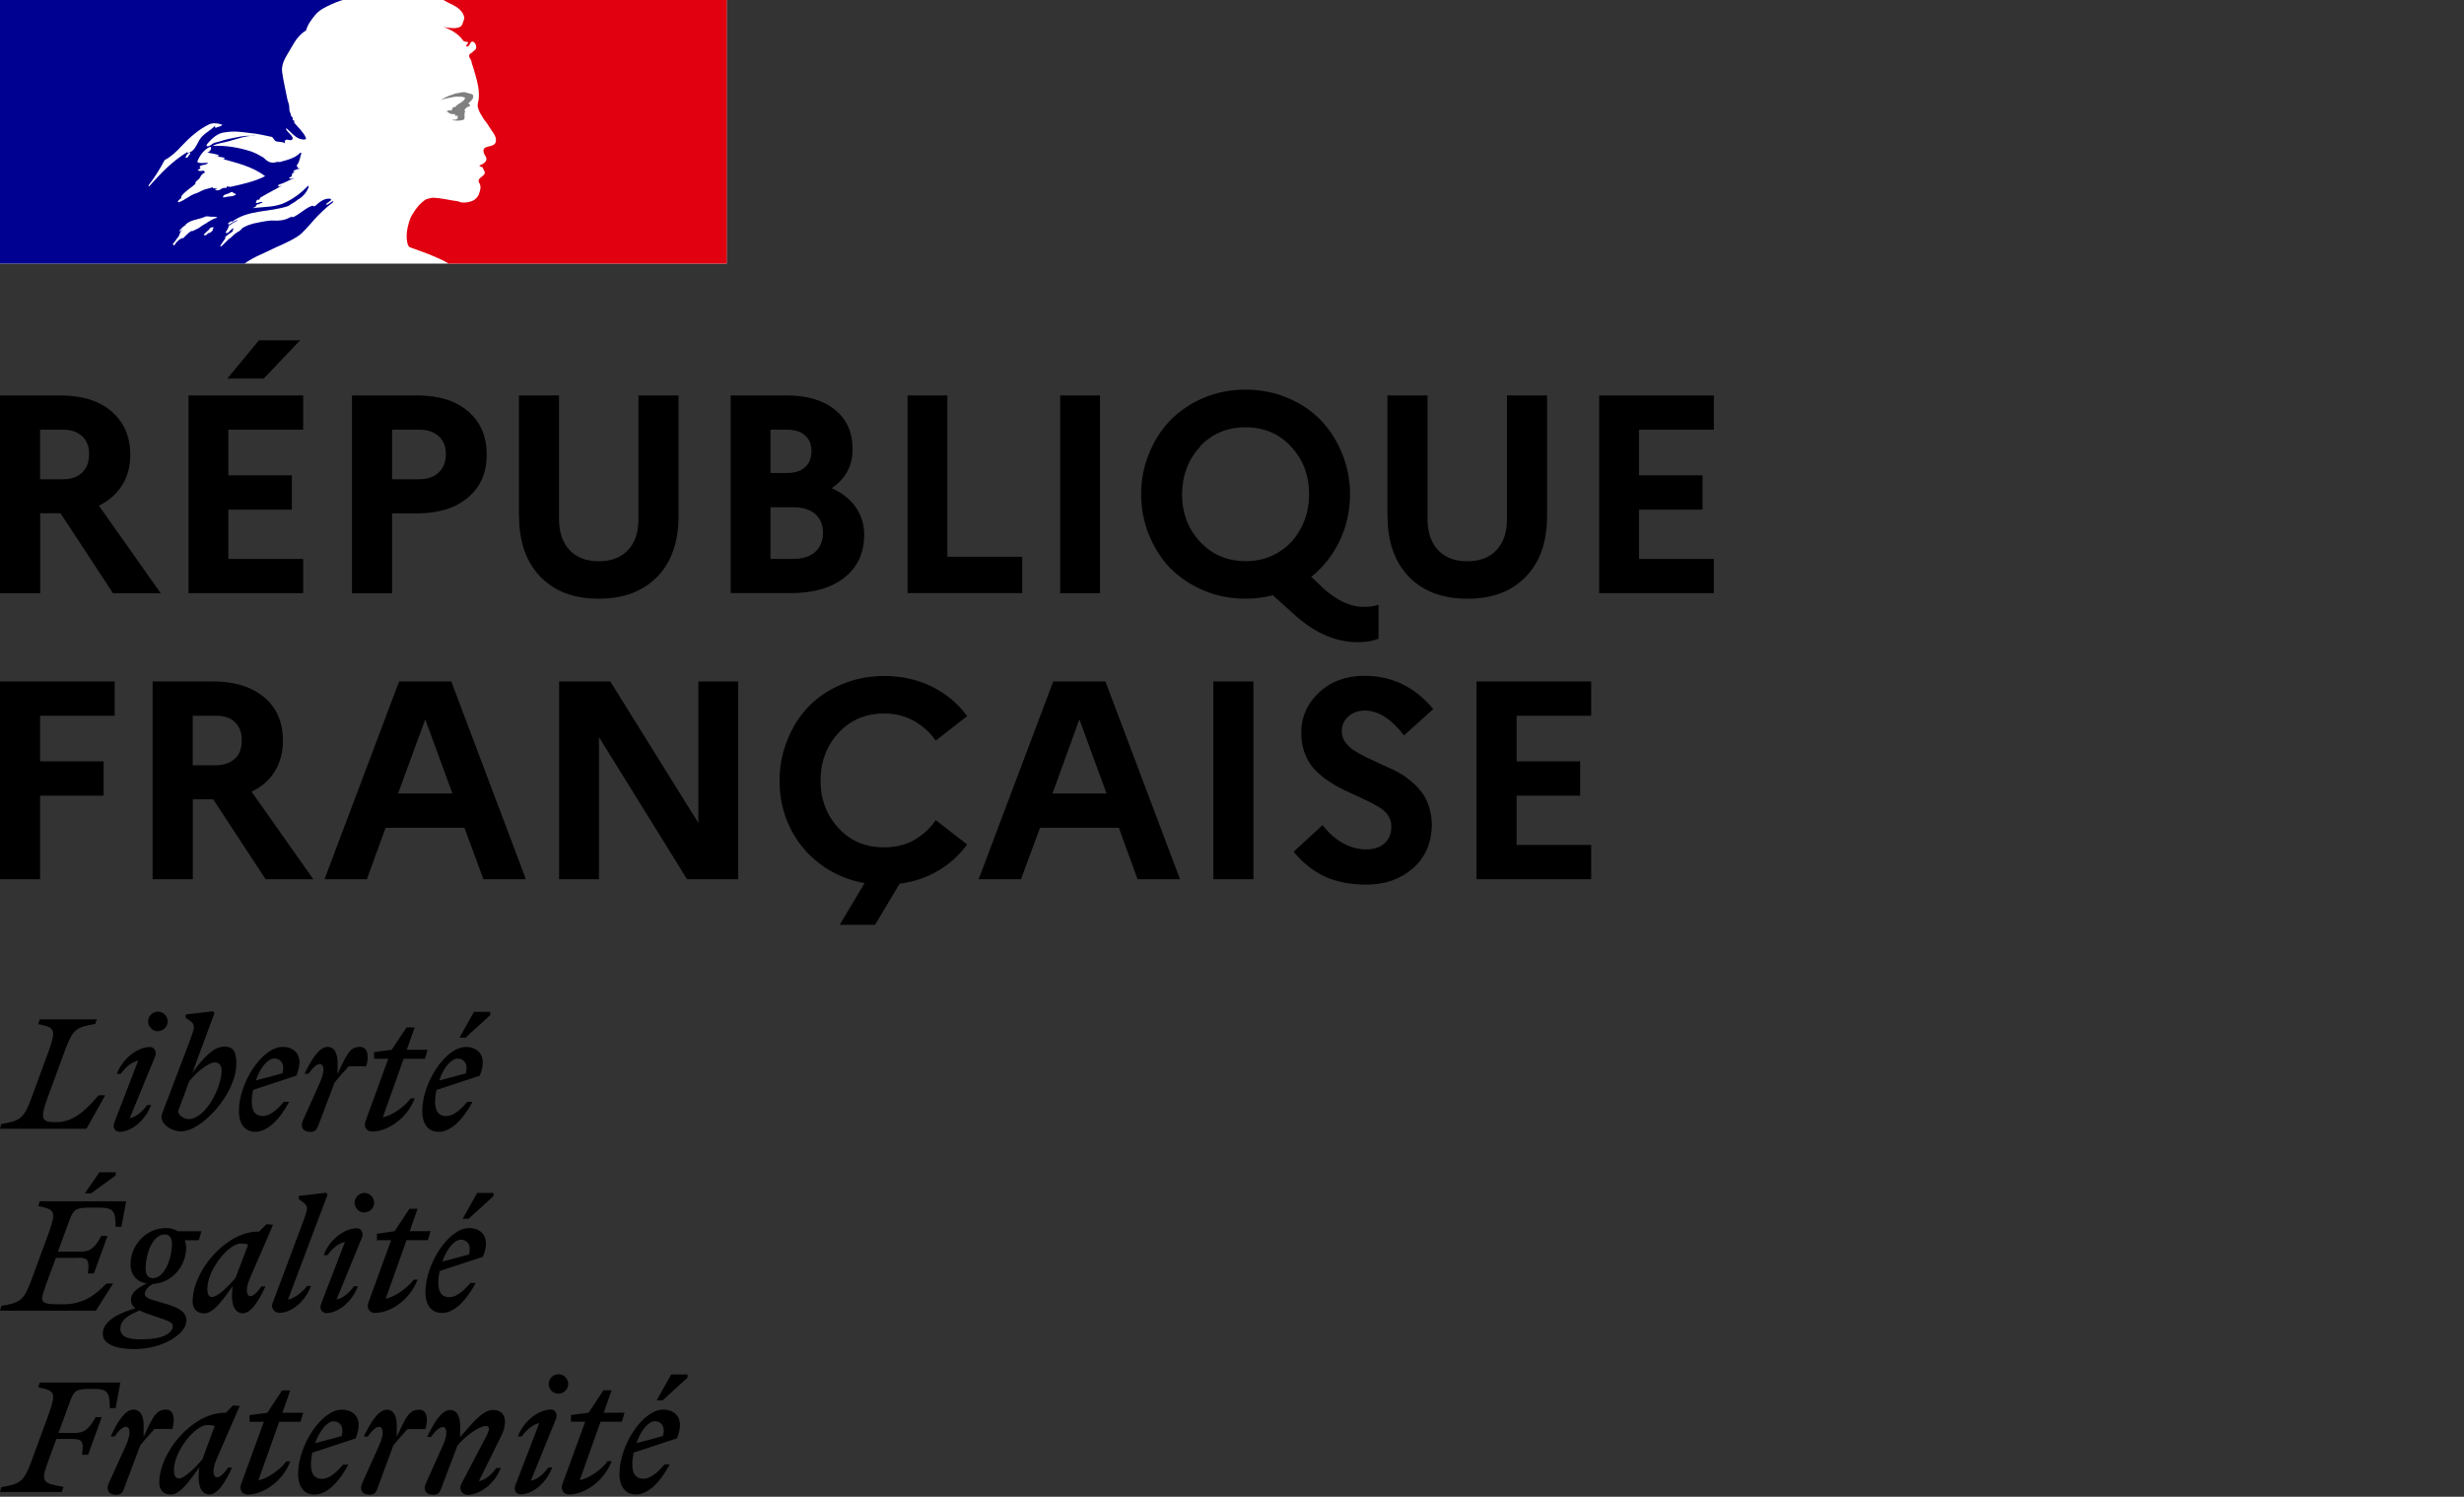
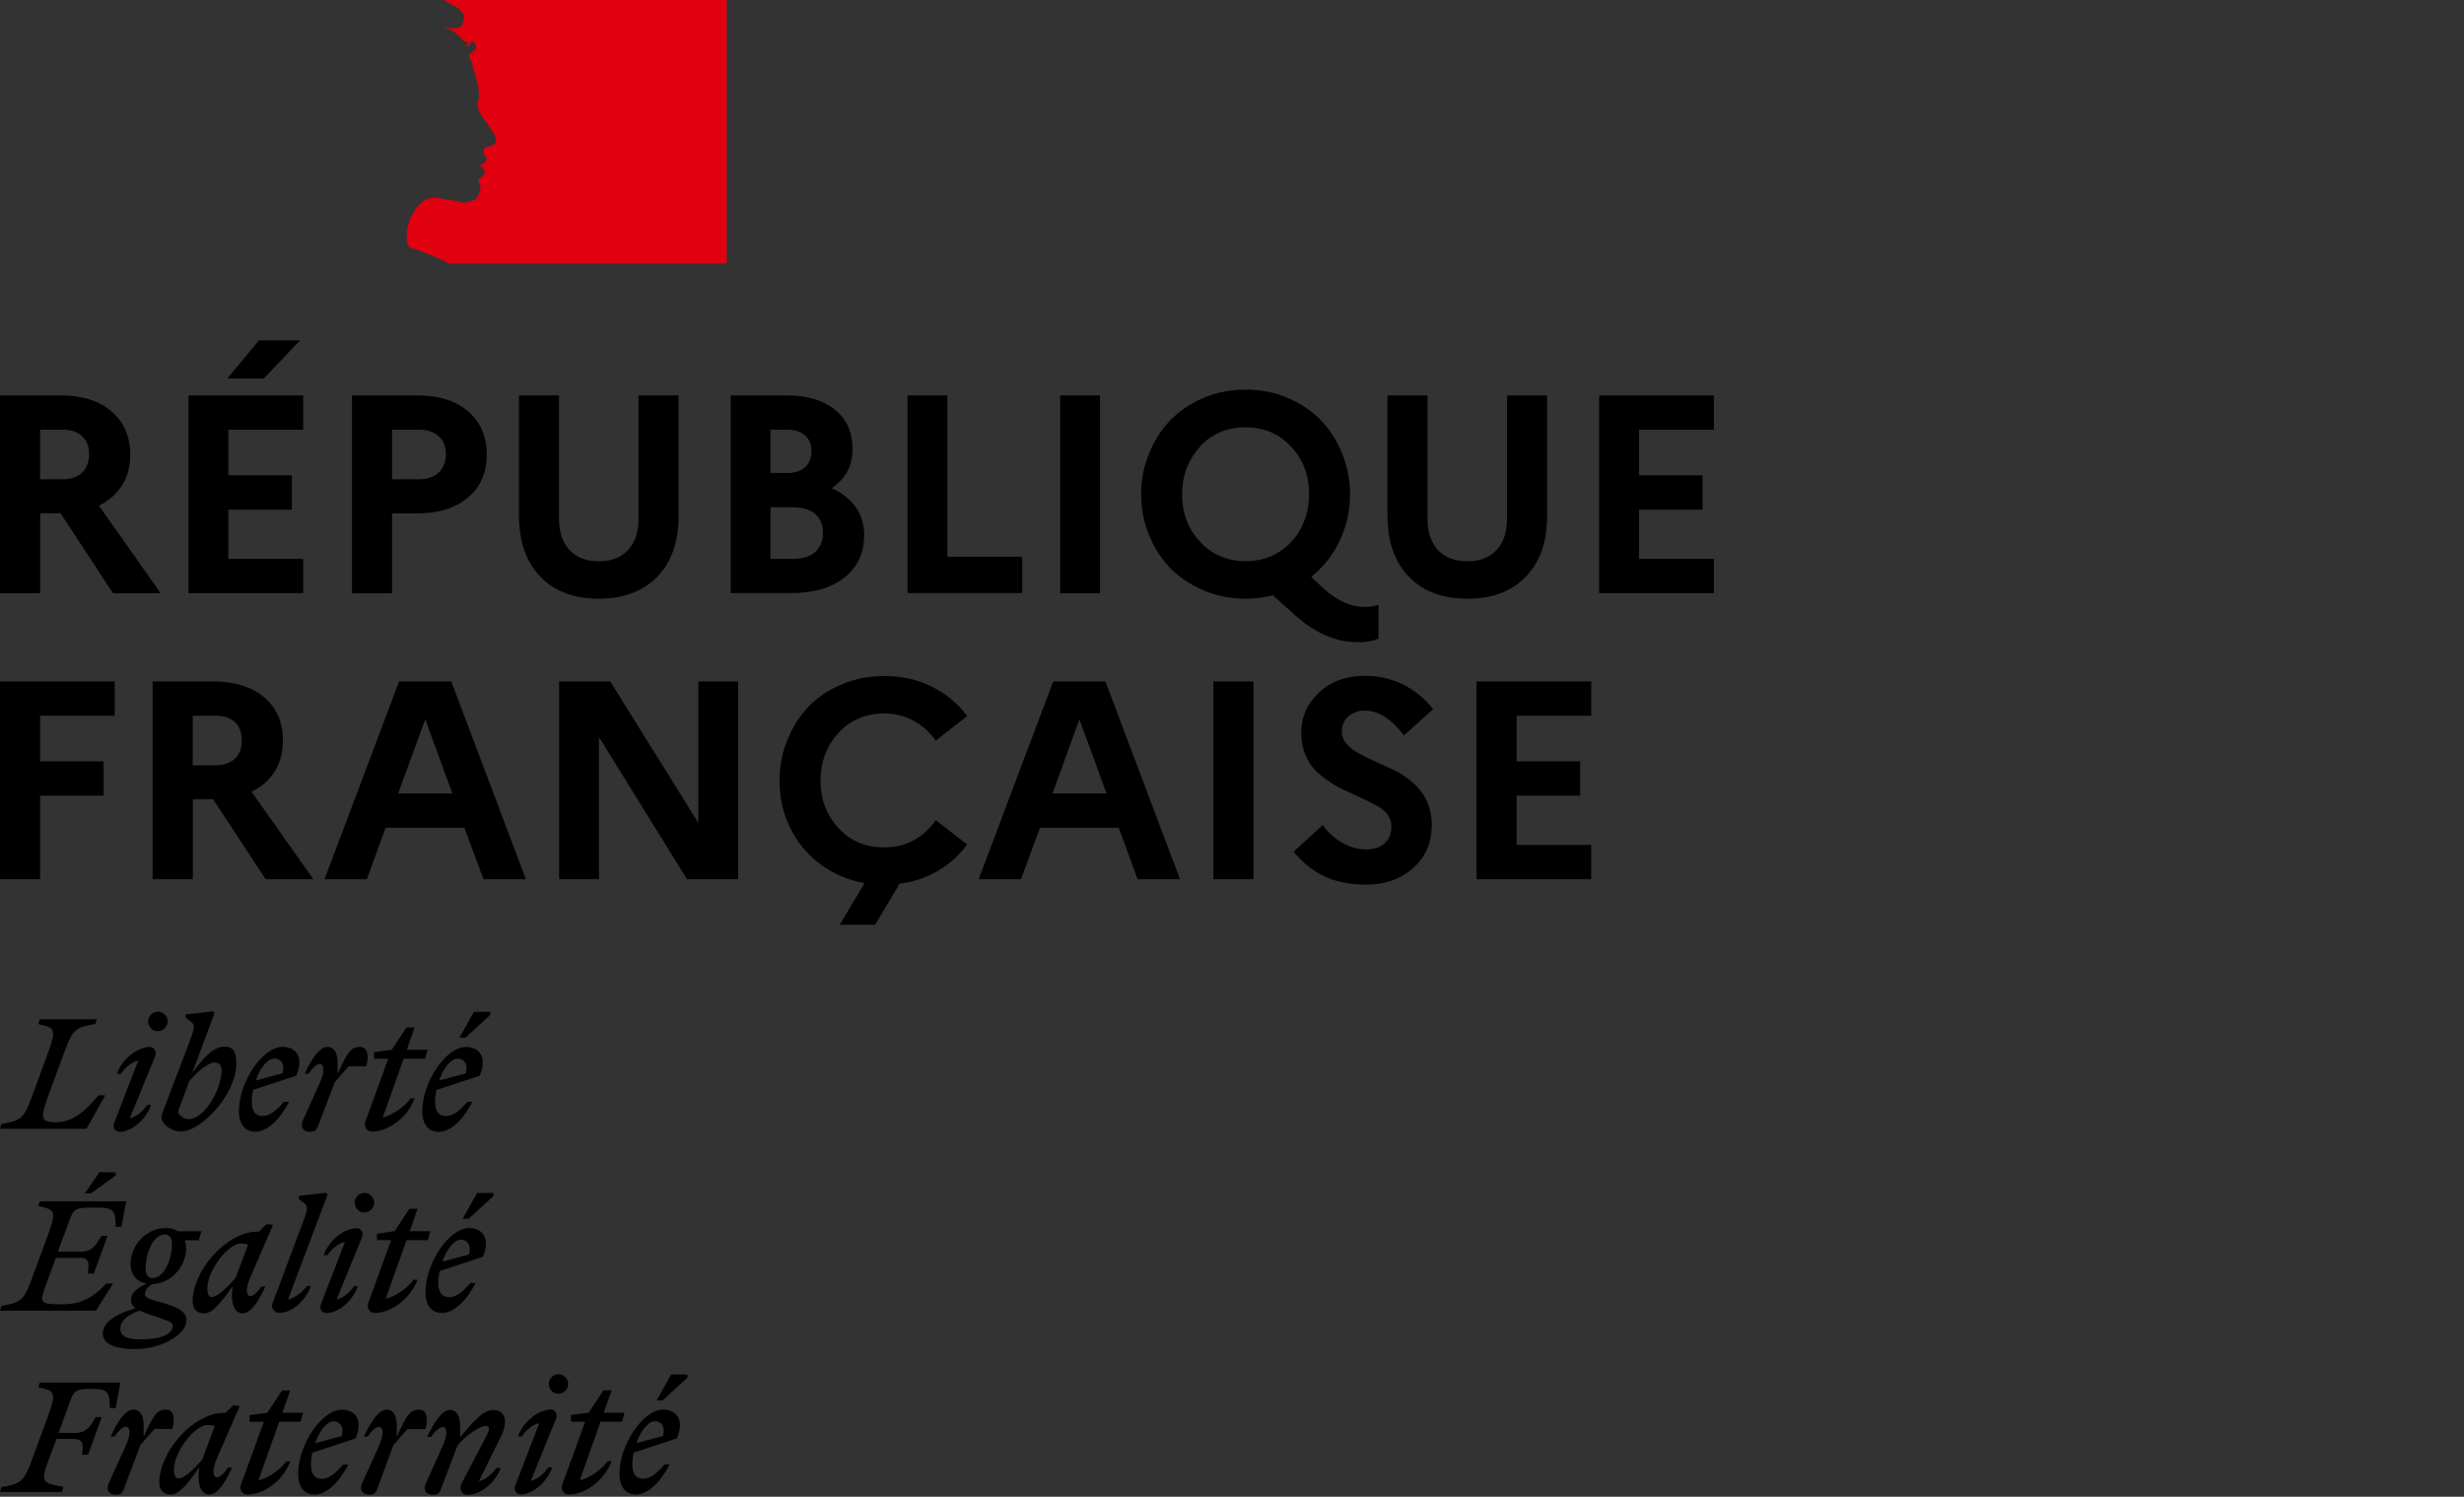
<svg xmlns="http://www.w3.org/2000/svg" id="Calque_1" viewBox="0 0 263 159.77">
  <rect x="0" y="0" width="263" height="159.77" fill="#333333" stroke="none" />
  <defs>
    <style>.cls-1{fill:#000091;}.cls-2{fill:#fff;}.cls-3{fill:#e1000f;}.cls-4{fill:gray;}</style>
  </defs>
-   <rect class="cls-2" width="77.56" height="28.14" />
  <g>
-     <path class="cls-1" d="M32.22,24.88c.31-.31,.62-.62,.9-.96,.56-.65,1.13-1.24,1.77-1.8,.2-.17,.39-.34,.59-.45,.06-.06,.06-.17,.11-.23-.25,.11-.42,.31-.7,.42-.06,0-.11-.06-.06-.11,.2-.14,.39-.28,.56-.42h-.03c-.06,0-.06-.06-.06-.11-.7-.11-1.21,.37-1.69,.79-.11,.06-.23-.06-.25-.06-.79,.25-1.38,.96-2.17,1.27v-.11c-.31,.11-.62,.31-.96,.37-.48,.11-.9,.06-1.32,.06-.65,.06-1.29,.2-1.94,.34t-.06,.03c-.34,.08-.68,.23-.98,.39l-.11,.11c-.11,.11-.23,.25-.37,.31-.34,.17-.59,.45-.87,.7-.03,.03-.06,.03-.08,.03-.28,.28-.56,.56-.84,.82-.03,.03-.11,.03-.17,.03,0-.03,.03-.03,.03-.06,.06-.08,.08-.14,.14-.23l.17-.25c.08-.11,.14-.23,.23-.31,.03-.03,.03-.06,0-.06-.03-.03-.06-.03-.08-.03,.25-.25,.59-.48,.9-.68-.03,0-.08-.03-.06-.06,.03-.06,.06-.08,.08-.14t.03-.06s-.03-.03-.03-.06l-.25,.17c-.14,.11-.23,.34-.42,.34h-.08s-.06,0-.06-.03v-.03s.03-.03,.03-.06,.03-.03,.03-.06c0,0,0-.03,.03-.03,0-.03,.03-.06,.03-.06,0-.03,.03-.03,.03-.06,.03-.03,.06-.08,.06-.11s.03-.03,.03-.06c.03-.03,.03-.06,.06-.08,.03-.06,0-.08-.03-.08,.08-.14,.23-.23,.37-.31h-.03c.2-.11,.42-.23,.62-.34l.08-.08c-.31,.11-.56,.25-.84,.42,0,0-.06,.03-.08,.06,0,0-.06,.03-.14-.06v-.03c.06-.11,.23-.17,.31-.25,.06,0,.11,0,.11,.06,1.72-1.32,4.05-1.01,6.02-1.69,.17-.11,.31-.23,.48-.31,.25-.11,.48-.37,.79-.53,.42-.31,.73-.7,.9-1.21,0-.06-.06-.11-.06-.11-.7,.73-1.49,1.32-2.34,1.74-1.13,.59-2.34,.48-3.52,.65,.06-.11,.17-.11,.25-.11,0-.17,.11-.23,.23-.31h.17c.06,0,.06-.11,.11-.11,.11,0,.28-.06,.23-.06-.17-.23-.48,.17-.73,0,.11-.11,.06-.25,.17-.31h.23c0-.11,.11-.23,.11-.23,.79-.48,1.55-.84,2.28-1.27-.17,0-.25,.17-.42,.06,.11,0,0-.17,.11-.17,.59-.17,1.07-.48,1.66-.7-.23,0-.37,.17-.59,0,.11-.06,.17-.17,.31-.17v-.17c0-.06,.06-.06,.11-.06-.06,0-.11-.06-.11-.06,.06-.11,.23-.06,.31-.17-.06,0-.17,0-.17-.06,.17-.23,.42-.25,.7-.31-.06-.11-.23,0-.23-.11,0-.06,.06-.06,.11-.06h-.11c-.11-.06-.06-.17-.06-.23,.31-.37,.31-.84,.48-1.27-.06,0-.11,0-.11-.06-.53,.59-1.38,.79-2.17,1.01h-.37c-.25,.11-.65,.11-.9-.06-.23-.11-.31-.25-.53-.42-.42-.25-.84-.48-1.32-.65-1.32-.42-2.7-.65-4.08-.59,.59-.31,1.24-.34,1.86-.53,.9-.25,1.74-.59,2.7-.53-.17-.06-.37,0-.53,0-.73-.06-1.49,.17-2.28,.31-.53,.11-1.01,.31-1.55,.42-.31,.11-.48,.42-.84,.37v-.17c.53-.65,1.18-1.27,2.03-1.32,.96-.17,1.86,0,2.81,.11,.7,.06,1.32,.23,2.03,.37,.25,0,.31,.42,.53,.48,.31,.11,.65,0,.96,.23,0-.11-.06-.23,0-.31,.23-.23,.48,.06,.7-.06,.42-.25-.37-.73-.59-1.13,0-.06,.06-.11,.06-.11,.42,.37,.73,.79,1.27,1.07,.25,.11,.9,.25,.79-.06-.25-.59-.79-1.07-1.24-1.6v-.23c-.11,0-.11-.06-.17-.11v-.23c-.23-.11-.17-.31-.25-.48-.17-.25-.06-.65-.17-.96s-.17-.59-.23-.9c-.17-.9-.37-1.69-.48-2.56-.11-1.01,.59-1.8,1.07-2.7,.37-.65,.79-1.27,1.49-1.69,.17-.65,.59-1.18,1.01-1.69s1.13-.84,1.63-1.07c.73-.34,1.41-.53,1.41-.53H0V28.14H26.09c1.01-.73,2.03-1.07,3.43-1.77,.68-.28,2.2-.98,2.7-1.49m-8.16-3.83c-.11,0-.31,.06-.25-.06,.06-.25,.42-.25,.65-.37,.11-.06,.25-.17,.37-.11,.11,.17,.25,.11,.37,.23-.34,.31-.76,.17-1.13,.31m-8.16-1.15s-.06-.06-.06-.11c.7-.9,1.21-1.74,1.72-2.7,.7-.37,1.27-.9,1.8-1.49,.9-.96,1.86-1.8,2.98-2.34,.42-.17,.96-.11,1.38,.06-.17,.23-.42,.17-.65,.31-.06,0-.11,0-.17-.06,.06-.06,.06-.11,.06-.17-.53,.59-1.27,.84-1.69,1.55-.31,.53-.53,1.21-1.21,1.38-.23,.06,.06-.17-.06-.11-1.66,1.01-2.81,2.25-4.11,3.69m4.42-3.52c-.06,.11-.11,.11-.17,.23s-.11,.17-.23,.23c-.06,0-.11,0-.11-.06,.06-.23,.23-.42,.42-.48,.08-.03,.08,.03,.08,.08m2.48,7.96c-.03,.06-.08,.11-.14,.17,.06,0,.11,.06,.06,.08-.11,.11-.25,.23-.39,.28h-.08c-.06,.06-.14,.11-.2,.2-.06,.06-.37,.03-.28-.06,.14-.11,.25-.25,.39-.37,.08-.06,.17-.14,.23-.23,.03-.06,.06-.08,.11-.11,.08-.06,.37-.08,.31,.03m-.96-.42c-.23,.14-.42,.28-.62,.42-.23,.14-.48,.23-.7,.34-.03-.03-.06-.03-.08-.03-.2,.11-.37,.25-.53,.42l-.08,.08-.08,.08-.11,.11s-.03,.06-.08,.08c-.03,.03-.11,.03-.11-.03-.03,.03-.06,.03-.08,.06s-.06,.03-.08,.06h-.06c-.06,.06-.14,.11-.2,.17-.11,.11-.23,.2-.31,.34v.03l-.03,.03s0,.03-.03,.03c0,.03-.03,.03-.03,.06,0,0-.03,.03-.06,.03l-.03-.03s0-.03-.03-.03c-.03-.03-.03-.06-.06-.08v-.03c.06-.06,.11-.11,.17-.2,.03-.03,.03-.06,.06-.06,.03-.03,.06-.08,.08-.11,0-.03,.03-.03,.03-.06,.06-.08,.11-.14,.17-.23l.03-.03s.06-.08,.08-.11,.03-.06,.06-.11v-.03c.03-.06,.03-.08,.06-.11v-.03s0-.03,.03-.06c0-.03,0-.06,.03-.08v-.03c.06-.11,.14-.2,.23-.28h-.03c-.08,.06-.14,.11-.2,.17s-.17-.03-.08-.08c.06-.03,.08-.08,.11-.11,.08-.08,.17-.2,.28-.28,.06-.06,.11-.08,.17-.11l.03-.03c.03-.06,.08-.08,.11-.14,.51-.48,1.38-.48,2.03-.79,.25-.11,.59,.06,.84,0,.17,0,.31,0,.48,.11-.48,.08-.9,.39-1.35,.68m1.1-3.71c-.06-.06,.17,0,.23-.11h-.42c-.06,0-.06-.06-.06-.11-.25,.06-.59,.17-.84,.23-.37,.11-.7,.37-1.13,.48-.59,.23-1.07,.7-1.69,.9-.06,0-.06-.06-.06-.11,.06-.17,.25-.23,.37-.37,0-.06,0-.11-.06-.11,.42-.59,1.01-.9,1.55-1.38v-.17c.17-.23,.42-.31,.53-.59,.06-.17,.28-.37,.53-.48-.06-.06-.17-.06-.17-.17-.23,0-.42,.11-.65-.06,.11-.08,.23-.14,.34-.2-.06,0-.08-.03-.11-.08-.06-.11,.11-.23,.25-.25,.23-.06,.48-.06,.65-.23-.37-.06-.79,.11-1.18-.11,.25-.7,.7-1.27,1.32-1.6,.06,0,.17,0,.17,.06,0,.25-.17,.48-.42,.53,.42,.11,.84,.11,1.27,.31-.06,.11-.17,.06-.23,.06,.25,.17,.59,.06,.84,.25-.17,.17-.31,0-.48,0,1.66,.48,3.41,.84,4.78,1.91-1.18,.59-2.39,.84-3.66,1.13-.17,0-.25,0-.42-.06,0,.06,0,.17-.06,.17-.23,0-.37,0-.53,.11-.2,.17-.51,.23-.68,.06" />
    <path class="cls-3" d="M77.53,0h-30.22s.06,0,.28,.14c.25,.14,.56,.31,.76,.39,.39,.2,.76,.45,1.01,.84,.11,.17,.25,.48,.17,.7-.11,.25-.17,.7-.42,.79-.31,.17-.73,.17-1.13,.11-.23,0-.42-.06-.65-.11,.79,.31,1.55,.7,2.08,1.44,.06,.11,.25,.17,.48,.17,.06,0,.06,.11,.06,.17-.11,.11-.23,.17-.17,.31h.17c.25-.11,.23-.65,.59-.48,.25,.17,.37,.53,.23,.79-.23,.23-.42,.37-.65,.53-.06,.11-.06,.25,0,.37,.17,.23,.23,.42,.25,.65,.17,.37,.23,.79,.37,1.18,.23,.79,.42,1.6,.37,2.39,0,.42-.23,.79-.06,1.21,.11,.42,.37,.73,.59,1.13,.23,.31,.42,.53,.59,.84,.31,.53,.9,1.07,.65,1.69-.17,.37-.73,.31-1.13,.53-.31,.25-.06,.7,.11,.96,.25,.48-.31,.79-.7,.93,.11,.17,.31,.11,.37,.23,.06,.25,.31,.42,.17,.7-.23,.31-.84,.48-.53,.96,.23,.37,.08,.79-.06,1.18-.17,.42-.53,.7-.96,.79-.31,.11-.7,.11-1.01,.06-.11-.06-.23-.11-.31-.11-.9-.11-1.8-.37-2.7-.37-.25,.06-.53,.11-.73,.2-.23,.17-.45,.37-.65,.56-.03,.06-.08,.08-.11,.14-.03,.03-.06,.06-.06,.08l-.06,.06c-.17,.2-.28,.39-.42,.62,0,.03-.03,.03-.03,.03,0,.03-.03,.06-.06,.08-.17,.31-.31,.65-.39,.98-.37,1.21-.2,2.25,.06,2.5,.06,.06,1.74,.59,2.93,1.13,.56,.25,.93,.42,1.27,.65h29.69V0h-.03Z" />
-     <path class="cls-4" d="M49.11,10.3c.23,.06,.53,.06,.53,.17-.11,.42-.73,.53-1.07,.96h-.17c-.17,.11-.11,.37-.25,.37-.17-.06-.31,0-.48,.06,.23,.23,.48,.37,.79,.31,.06,0,.17,.11,.17,.23,0,0,.06,0,.11-.06,.06,0,.11,0,.11,.06v.23c-.17,.23-.42,.11-.65,.17,.42,.11,.84,.11,1.24,0,.31-.11,0-.65,.23-.9-.11,0,0-.17-.11-.17,.11-.11,.23-.25,.31-.31,.11,0,.25-.06,.31-.17,0-.11-.23-.17-.17-.25,.31-.23,.59-.53,.48-.84-.06-.17-.48-.17-.73-.28s-.59,0-.9,.06c-.25,0-.53,.17-.79,.23-.37,.11-.7,.31-1.01,.53,.37-.17,.73-.23,1.15-.31,.31-.06,.56-.11,.9-.06" />
  </g>
  <path d="M0,63.32v-21.11H6.42c2.33,0,4.15,.56,5.46,1.69,1.33,1.13,2.01,2.66,2.03,4.62,0,1.26-.29,2.35-.87,3.26-.58,.94-1.41,1.67-2.48,2.2l6.59,9.34h-5.09l-5.6-8.53h-2.17v8.53H0Zm4.28-12.16h2.39c.9,0,1.59-.23,2.08-.7,.51-.47,.76-1.14,.76-2,0-.81-.25-1.44-.76-1.91s-1.2-.69-2.08-.68h-2.39v5.29Zm15.84,12.16v-21.11h12.24v3.66h-7.99v4.87h6.78v3.66h-6.78v5.26h7.99v3.66h-12.24Zm4.14-22.91l3.38-4.08h4.39l-3.88,4.08h-3.88Zm13.31,22.91v-21.11h6.95c2.31,0,4.12,.56,5.43,1.69,1.33,1.13,2,2.66,2,4.62s-.67,3.48-2,4.59c-1.33,1.13-3.14,1.69-5.43,1.69h-2.67v8.53h-4.28Zm4.28-12.16h2.84c.92,0,1.63-.24,2.14-.73,.51-.47,.76-1.13,.76-1.97s-.26-1.44-.79-1.91c-.51-.47-1.21-.69-2.11-.68h-2.84v5.29Zm13.54,3.91v-12.86h4.28v13.2c0,1.41,.38,2.51,1.13,3.32,.75,.79,1.79,1.18,3.12,1.18s2.35-.39,3.1-1.18,1.13-1.89,1.13-3.32v-13.2h4.28v12.86c0,2.78-.76,4.94-2.28,6.5s-3.6,2.34-6.25,2.34-4.7-.78-6.22-2.34c-1.52-1.58-2.28-3.74-2.28-6.5Zm22.6,8.25v-21.11h5.97c2.2,0,3.91,.51,5.15,1.52,1.26,1.01,1.89,2.42,1.89,4.22s-.74,3.13-2.22,4.16c1.11,.51,1.96,1.18,2.56,2.03,.6,.86,.9,1.85,.9,2.95,0,1.93-.7,3.45-2.11,4.56-1.39,1.11-3.29,1.66-5.71,1.66h-6.42Zm4.25-3.66h2.42c.99,0,1.77-.24,2.34-.73,.56-.51,.84-1.19,.84-2.05s-.28-1.54-.84-2.03c-.56-.47-1.34-.7-2.34-.7h-2.42v5.52Zm0-9.17h1.8c.81,0,1.44-.21,1.89-.62,.45-.39,.68-.97,.68-1.72s-.23-1.27-.68-1.66c-.43-.41-1.06-.62-1.89-.62h-1.8v4.62Zm14.63,12.83v-21.11h4.25v17.22h7.99v3.88h-12.24Zm16.29,0v-21.11h4.25v21.11h-4.25Zm9.46-6.25c-.54-1.37-.82-2.8-.82-4.31s.27-2.93,.82-4.28c.54-1.37,1.29-2.56,2.25-3.57,.98-1.01,2.16-1.82,3.55-2.42,1.41-.6,2.92-.9,4.53-.9s3.12,.3,4.53,.9,2.59,1.41,3.55,2.42,1.71,2.2,2.25,3.57c.54,1.35,.82,2.78,.82,4.28,0,1.76-.37,3.41-1.1,4.95s-1.74,2.82-3.04,3.86l1.27,1.21c1.48,1.35,2.95,2.02,4.39,2,.6,0,1.11-.08,1.52-.23v3.63c-.66,.26-1.4,.38-2.22,.37-2.27,0-4.46-.92-6.56-2.76l-2.5-2.25c-.92,.24-1.89,.37-2.9,.37-1.61,0-3.12-.3-4.53-.9-1.39-.6-2.57-1.4-3.55-2.39-.96-1.01-1.71-2.2-2.25-3.55Zm5.49-9.4c-1.28,1.37-1.92,3.07-1.94,5.09,0,2.03,.65,3.72,1.94,5.09,1.28,1.37,2.9,2.05,4.87,2.05,1.29,0,2.45-.31,3.46-.93,1.03-.62,1.84-1.48,2.42-2.59,.58-1.09,.87-2.3,.87-3.63,0-2.03-.65-3.72-1.94-5.09-1.28-1.37-2.89-2.05-4.84-2.05s-3.59,.68-4.87,2.05h.03Zm19.98,7.4v-12.86h4.28v13.2c0,1.41,.38,2.51,1.13,3.32,.75,.79,1.79,1.18,3.12,1.18s2.35-.39,3.1-1.18,1.13-1.89,1.13-3.32v-13.2h4.28v12.86c0,2.78-.76,4.94-2.28,6.5-1.52,1.58-3.6,2.35-6.25,2.34-2.63,0-4.7-.78-6.22-2.34-1.52-1.58-2.28-3.74-2.28-6.5Zm22.6,8.25v-21.11h12.24v3.66h-7.99v4.87h6.78v3.66h-6.78v5.26h7.99v3.66h-12.24ZM0,93.85v-21.11H12.24v3.66H4.28v4.87h6.78v3.66H4.28v8.92H0Zm16.29,0v-21.11h6.42c2.31,0,4.14,.56,5.49,1.69,1.33,1.13,2,2.66,2,4.62,0,1.26-.29,2.35-.87,3.29-.58,.94-1.41,1.66-2.48,2.17l6.59,9.34h-5.09l-5.6-8.53h-2.17v8.53h-4.28Zm4.28-12.16h2.39c.9,0,1.6-.23,2.11-.7s.75-1.14,.73-2c0-.81-.24-1.44-.73-1.91s-1.19-.69-2.11-.68h-2.39v5.29Zm14.07,12.16l7.96-21.11h5.57l7.96,21.11h-4.53l-2.03-5.49h-8.41l-2,5.49h-4.53Zm7.85-9.15h5.8l-2.9-7.91-2.9,7.91Zm17.19,9.15v-21.11h5.46l9.4,15.11v-15.11h4.25v21.11h-5.46l-9.4-15.17v15.17h-4.25Zm23.53-10.55c0-1.5,.27-2.93,.82-4.28,.54-1.37,1.29-2.56,2.25-3.57,.98-1.01,2.16-1.81,3.55-2.39,1.41-.6,2.93-.9,4.56-.9,1.86,0,3.55,.38,5.07,1.13,1.54,.77,2.8,1.82,3.77,3.15l-3.35,2.62c-.62-.88-1.4-1.59-2.34-2.11s-1.99-.79-3.15-.79c-1.97,0-3.59,.68-4.87,2.05s-1.92,3.07-1.94,5.09c0,2.03,.65,3.73,1.94,5.12,1.28,1.37,2.9,2.04,4.87,2.03,1.16,0,2.21-.25,3.15-.76,.94-.53,1.72-1.24,2.34-2.14l3.35,2.59c-.83,1.14-1.86,2.08-3.1,2.81s-2.61,1.19-4.11,1.38l-2.62,4.39h-3.77l2.65-4.45c-1.78-.32-3.37-1-4.76-2.05-1.39-1.05-2.46-2.35-3.21-3.91-.75-1.56-1.12-3.23-1.1-5.01Zm21.25,10.55l7.96-21.11h5.57l7.96,21.11h-4.53l-2-5.49h-8.41l-2.03,5.49h-4.53Zm7.88-9.15h5.77l-2.9-7.91-2.87,7.91Zm17.17,9.15v-21.11h4.28v21.11h-4.28Zm8.56-2.93l3.1-2.84c.64,.83,1.35,1.46,2.14,1.91,.81,.45,1.64,.68,2.5,.68s1.5-.22,1.97-.65c.49-.43,.73-1.03,.73-1.8,0-.45-.13-.86-.39-1.24-.28-.38-.65-.68-1.1-.93-.45-.26-.97-.53-1.55-.79-.58-.28-1.17-.55-1.77-.82s-1.18-.58-1.74-.96c-.58-.38-1.1-.79-1.55-1.24s-.82-1.02-1.1-1.72-.42-1.45-.42-2.28c0-1.71,.64-3.15,1.91-4.33s2.89-1.77,4.84-1.77c2.93,0,5.38,1.18,7.34,3.55l-3.12,2.81c-1.35-1.76-2.75-2.65-4.19-2.65-.71,0-1.3,.22-1.77,.65s-.69,.96-.68,1.58c0,.39,.11,.76,.34,1.1,.23,.32,.52,.61,.87,.87,.38,.24,.81,.49,1.29,.73l1.49,.7c.54,.24,1.08,.49,1.6,.73,.54,.26,1.05,.58,1.52,.96,.49,.36,.92,.77,1.29,1.24,.38,.45,.67,.98,.87,1.6,.23,.64,.34,1.34,.34,2.11-.04,1.91-.72,3.44-2.05,4.59-1.31,1.14-2.95,1.72-4.92,1.72-1.73,0-3.22-.29-4.47-.87-1.26-.6-2.36-1.48-3.32-2.65Zm19.53,2.93v-21.11h12.24v3.66h-7.96v4.87h6.78v3.66h-6.78v5.26h7.96v3.66h-12.24Z" />
  <path d="M69.9,151.71c.62,0,1.15,.48,.87,1.58l-2.84,.76c.45-1.35,1.29-2.34,1.97-2.34m1.58,4.62h-.56c-.7,.84-1.49,1.52-2.25,1.52s-1.18-.48-1.18-1.52c0-.42,.06-.87,.14-1.27l4.62-1.52c.9-2.14-.2-3.07-1.46-3.07-2.2,0-4.67,3.83-4.67,6.84,0,1.44,.68,2.22,1.74,2.22,1.27,0,2.56-1.21,3.63-3.21m-.73-6.87l2.62-2.39v-.34h-1.74l-1.55,2.76h.68v-.03Zm-9.82,2.31h1.52l-2.42,6.64c-.23,.56,.08,1.13,.68,1.13,1.72,0,3.77-1.46,4.56-3.55h-.42c-.62,.87-1.97,1.83-2.98,2.03l2.22-6.25h2.28l.28-.96h-2.22l.84-2.39h-.87l-1.58,2.39-1.89,.25v.7Zm-1.58-.34c.2-.62-.23-.96-.53-.96-1.32,0-2.93,1.21-3.55,2.87h.42c.42-.62,1.15-1.29,1.86-1.41l-2.56,6.64c-.23,.62,.23,.96,.56,.96,1.27,0,2.76-1.21,3.38-2.87h-.42c-.42,.62-1.15,1.29-1.86,1.41l2.7-6.64Zm.25-2.65c.56,0,1.04-.48,1.04-1.04s-.48-1.04-1.04-1.04c-.28,0-.53,.11-.73,.31s-.31,.45-.31,.73c0,.59,.45,1.04,1.04,1.04m-12.35,3.55c.39,0,.62,.62,0,2l-1.8,4c-.34,.76,.03,1.24,.76,1.24,.45,0,.65-.11,.84-.59l1.77-4.67c.82-1.01,2.34-2.08,3.01-2.08,.48,0,.42,.39,.11,1.01l-2.73,5.21c-.25,.51,.08,1.13,.68,1.13,1.32,0,2.93-1.21,3.55-2.87h-.48c-.42,.62-1.15,1.29-1.86,1.41l2.34-4.73c.31-.59,.45-1.15,.45-1.6,0-.76-.42-1.27-1.24-1.27-1.15,0-2.14,1.29-3.55,2.9v-1.24c0-.87-.28-1.66-1.07-1.66-.93,0-1.77,1.46-2.45,2.87h.42c.48-.68,.9-1.04,1.24-1.04m-1.83,.17c.31-1.1,.14-2.03-.68-2.03-1.04,0-1.38,.7-2.39,2.9v-1.24c0-.87-.28-1.66-1.07-1.66-.93,0-1.77,1.46-2.45,2.87h.42c.45-.65,.87-1.04,1.21-1.04,.39,0,.62,.62,0,2l-1.8,4c-.34,.76,.03,1.24,.76,1.24,.45,0,.65-.11,.84-.59l1.72-4.67c.51-.62,.96-1.15,1.52-1.74h1.91v-.03Zm-9.82-.79c.62,0,1.15,.48,.87,1.58l-2.84,.76c.48-1.35,1.29-2.34,1.97-2.34m1.58,4.62h-.56c-.7,.84-1.49,1.52-2.25,1.52s-1.18-.48-1.18-1.52c0-.42,.06-.87,.14-1.27l4.62-1.52c.9-2.14-.17-3.07-1.46-3.07-2.2,0-4.67,3.83-4.67,6.84,0,1.44,.68,2.22,1.74,2.22,1.27,0,2.56-1.21,3.63-3.21m-10.55-4.56h1.52l-2.42,6.64c-.23,.56,.08,1.13,.68,1.13,1.72,0,3.8-1.46,4.56-3.55h-.42c-.62,.87-1.97,1.83-2.98,2.03l2.22-6.25h2.28l.28-.96h-2.22l.84-2.39h-.87l-1.58,2.39-1.89,.25v.7Zm-8.08,5.18c0-2.05,2.28-4.84,3.57-4.84,.28,0,.56,.03,.79,.11l-1.32,3.55c-.76,.93-1.94,2.05-2.5,2.05-.34,0-.53-.25-.53-.87m7.01-6.87l-.7-.06-.79,.79h-.14c-3.35,0-6.95,4.16-6.95,7.46,0,.76,.42,1.27,1.24,1.27,.98,0,1.94-1.41,3.04-2.9l-.06,.53c-.14,1.52,.34,2.36,1.13,2.36,.93,0,1.77-1.46,2.42-2.87h-.42c-.45,.65-.87,1.04-1.21,1.04s-.59-.65,0-2l2.45-5.63Zm-7.18,2.42c.31-1.1,.14-2.03-.68-2.03-1.04,0-1.38,.7-2.39,2.9v-1.24c0-.87-.28-1.66-1.1-1.66-.93,0-1.77,1.46-2.42,2.87h.42c.45-.65,.87-1.04,1.21-1.04,.39,0,.62,.62,0,2l-1.83,4.02c-.34,.76,.03,1.24,.76,1.24,.45,0,.65-.11,.84-.59l1.77-4.7c.51-.62,.96-1.15,1.52-1.74h1.89v-.03Zm-11.79,6.73l.17-.51c-2.22-.42-2.5-.42-1.6-2.84l.84-2.28h1.77c1.1,0,1.13,.48,.96,1.69h.65l1.46-4.02h-.65c-.56,.96-.98,1.69-2.2,1.69h-1.77l1.21-3.29c.42-1.18,.62-1.41,2.14-1.41h.39c1.55,0,1.74,.42,1.74,2.05h.62l.51-2.73H4.25l-.17,.51c1.77,.37,1.94,.53,1.13,2.84l-1.83,4.98c-.84,2.28-1.18,2.48-3.24,2.84l-.14,.51H6.59v-.03Zm42.58-26.9c.62,0,1.15,.48,.87,1.58l-2.84,.76c.45-1.35,1.29-2.34,1.97-2.34m1.58,4.62h-.56c-.7,.84-1.49,1.52-2.25,1.52s-1.18-.48-1.18-1.52c0-.42,.06-.87,.14-1.27l4.62-1.52c.9-2.14-.2-3.07-1.46-3.07-2.2,0-4.67,3.83-4.67,6.84,0,1.44,.68,2.22,1.74,2.22,1.27,.03,2.56-1.21,3.63-3.21m-.73-6.87l2.62-2.39v-.34h-1.74l-1.55,2.76h.68v-.03Zm-9.82,2.31h1.52l-2.42,6.64c-.23,.56,.08,1.13,.68,1.13,1.72,0,3.77-1.46,4.56-3.55h-.42c-.62,.87-1.97,1.83-2.98,2.03l2.22-6.25h2.28l.28-.96h-2.22l.84-2.39h-.87l-1.58,2.39-1.89,.28v.68Zm-1.58-.31c.2-.62-.23-.96-.56-.96-1.32,0-2.93,1.21-3.55,2.87h.42c.42-.62,1.15-1.29,1.86-1.41l-2.56,6.64c-.23,.62,.23,.96,.56,.96,1.27,0,2.76-1.21,3.38-2.87h-.42c-.42,.62-1.15,1.29-1.86,1.41l2.73-6.64Zm.25-2.65c.56,0,1.04-.48,1.04-1.04s-.48-1.04-1.04-1.04c-.37,0-.7,.2-.9,.51s-.2,.73,0,1.07c.2,.31,.53,.53,.9,.51m-8.16,9.29l4.22-11.2-.14-.2-2.93,.34v.34l.56,.42c.51,.39,.34,.76-.11,2.03l-3.21,8.56c-.28,.51,.08,1.13,.68,1.13,1.32,0,2.76-1.21,3.38-2.87h-.42c-.45,.65-1.35,1.32-2.03,1.46m-8.61-1.15c0-2.05,2.28-4.84,3.57-4.84,.28,0,.53,.03,.79,.11l-1.35,3.55c-.76,.93-1.94,2.05-2.5,2.05-.31,.03-.51-.25-.51-.87m7.01-6.84l-.7-.06-.79,.79h-.14c-3.35,0-6.95,4.16-6.95,7.46,0,.76,.42,1.27,1.24,1.27,.98,0,1.94-1.41,3.04-2.9l-.06,.53c-.14,1.52,.34,2.36,1.13,2.36,.93,0,1.77-1.46,2.42-2.87h-.42c-.45,.65-.87,1.04-1.21,1.04s-.59-.65,0-1.97l2.45-5.66Zm-16.29,11.06c0-.87,.84-1.44,2.05-1.91,.39,.2,1.01,.42,1.8,.68,1.27,.42,1.74,.59,1.74,.96,0,.82-1.15,1.44-3.26,1.44-1.58,.03-2.34-.31-2.34-1.15m3.46-5.38c-.56,0-.76-.48-.76-1.01,0-1.66,.79-3.66,2.05-3.66,.56,0,.76,.48,.76,1.01,0,1.63-.82,3.66-2.05,3.66m3.6,4.56c0-1.07-.96-1.46-2.5-1.91-1.32-.39-1.94-.51-1.94-.96,0-.34,.28-.76,.84-1.07,2.2-.11,3.57-2.08,3.57-3.83,0-.31-.06-.59-.14-.84h1.49l.28-.96h-2.53c-.34-.23-.76-.34-1.24-.34-2.31,0-3.8,2.03-3.8,3.83,0,1.15,.68,1.94,1.74,2.08-1.07,.51-1.69,1.04-1.69,1.72,0,.39,.14,.68,.48,.93-2.48,.73-3.49,1.66-3.49,2.73,0,1.15,1.52,1.63,3.32,1.63,3.04,.03,5.6-1.63,5.6-3.01m-11.48-6.75c1.1,0,1.13,.48,.96,1.69h.65l1.46-4.02h-.65c-.56,.96-.98,1.69-2.2,1.69h-2.45l1.21-3.29c.42-1.18,.65-1.41,2.14-1.41h1.07c1.55,0,1.74,.42,1.74,2.05h.62l.51-2.73H4.25l-.17,.51c1.77,.37,1.94,.53,1.13,2.84l-1.83,4.98c-.84,2.28-1.18,2.48-3.24,2.84l-.14,.51H10.24l1.83-2.9h-.7c-1.18,1.18-2.39,2.22-4.67,2.22-2.73,0-2.48-.14-1.58-2.67l.84-2.28h2.42v-.03Zm1.32-6.87l2.62-1.91v-.34h-1.74l-1.55,2.25h.68Zm39.12-14.38c.62,0,1.15,.48,.87,1.58l-2.84,.76c.45-1.38,1.29-2.34,1.97-2.34m1.58,4.62h-.56c-.7,.84-1.49,1.52-2.25,1.52s-1.18-.48-1.18-1.52c0-.42,.06-.87,.14-1.27l4.62-1.52c.9-2.14-.2-3.07-1.46-3.07-2.2,0-4.67,3.83-4.67,6.84,0,1.44,.68,2.22,1.74,2.22,1.27,0,2.56-1.21,3.63-3.21m-.73-6.87l2.62-2.39v-.34h-1.74l-1.55,2.76h.68v-.03Zm-9.82,2.28h1.55l-2.42,6.64c-.23,.56,.08,1.13,.68,1.13,1.72,0,3.8-1.46,4.56-3.55h-.42c-.62,.87-1.97,1.83-2.98,2.03l2.22-6.25h2.28l.28-.96h-2.22l.84-2.39h-.87l-1.58,2.39-1.89,.25v.7h-.03Zm-.79,.76c.31-1.1,.14-2.03-.68-2.03-1.04,0-1.38,.7-2.39,2.9v-1.24c0-.87-.28-1.66-1.07-1.66-.93,0-1.77,1.46-2.45,2.87h.42c.45-.65,.87-1.04,1.21-1.04,.39,0,.62,.62,0,2l-1.8,4c-.34,.76,.03,1.24,.76,1.24,.45,0,.65-.11,.84-.59l1.77-4.67c.51-.62,.96-1.15,1.52-1.74h1.86v-.03Zm-9.82-.79c.62,0,1.15,.48,.87,1.58l-2.84,.76c.45-1.38,1.29-2.34,1.97-2.34m1.58,4.62h-.56c-.7,.84-1.49,1.52-2.25,1.52s-1.18-.48-1.18-1.52c0-.42,.06-.87,.14-1.27l4.62-1.52c.9-2.14-.17-3.07-1.46-3.07-2.2,0-4.67,3.83-4.67,6.84,0,1.44,.68,2.22,1.74,2.22,1.27,0,2.56-1.21,3.63-3.21m-10.75,1.86c-.45,0-1.1-.42-1.1-.79,0-.11,.2-.65,.45-1.29l.73-1.97c.79-.96,2.03-2,2.73-2,.42,0,.73,.28,.73,.87-.03,1.86-1.72,5.18-3.55,5.18m5.12-5.88c0-1.35-.34-1.86-1.29-1.86-1.18,0-2.28,1.27-3.41,2.79l2.36-6.36-.14-.2-2.93,.34v.34l.56,.42c.51,.39,.34,.79-.11,2.03l-2.56,6.73c-.23,.56-.48,1.24-.48,1.41,0,.79,1.07,1.55,2.05,1.55,2.22,.06,5.94-4.02,5.94-7.18m-8.64-.87c.17-.62-.23-.96-.56-.96-1.32,0-2.93,1.21-3.55,2.87h.42c.42-.62,1.15-1.29,1.86-1.41l-2.56,6.64c-.23,.62,.23,.96,.56,.96,1.27,0,2.76-1.21,3.38-2.87h-.42c-.42,.62-1.15,1.29-1.86,1.41l2.73-6.64Zm.28-2.65c.56,0,1.04-.48,1.04-1.04s-.48-1.04-1.04-1.04c-.37,0-.7,.2-.9,.51s-.2,.73,0,1.07c.2,.31,.53,.53,.9,.51m-6.5-1.27H4.25l-.17,.51c1.77,.37,1.94,.53,1.13,2.84l-1.83,4.98c-.84,2.28-1.18,2.48-3.24,2.84l-.14,.51H9.23l2-3.57h-.7c-1.15,1.27-2.48,2.87-4.53,2.87-1.55,0-1.77-.28-.9-2.67l1.83-4.98c.84-2.28,1.18-2.48,3.24-2.84l.17-.48Z" />
</svg>